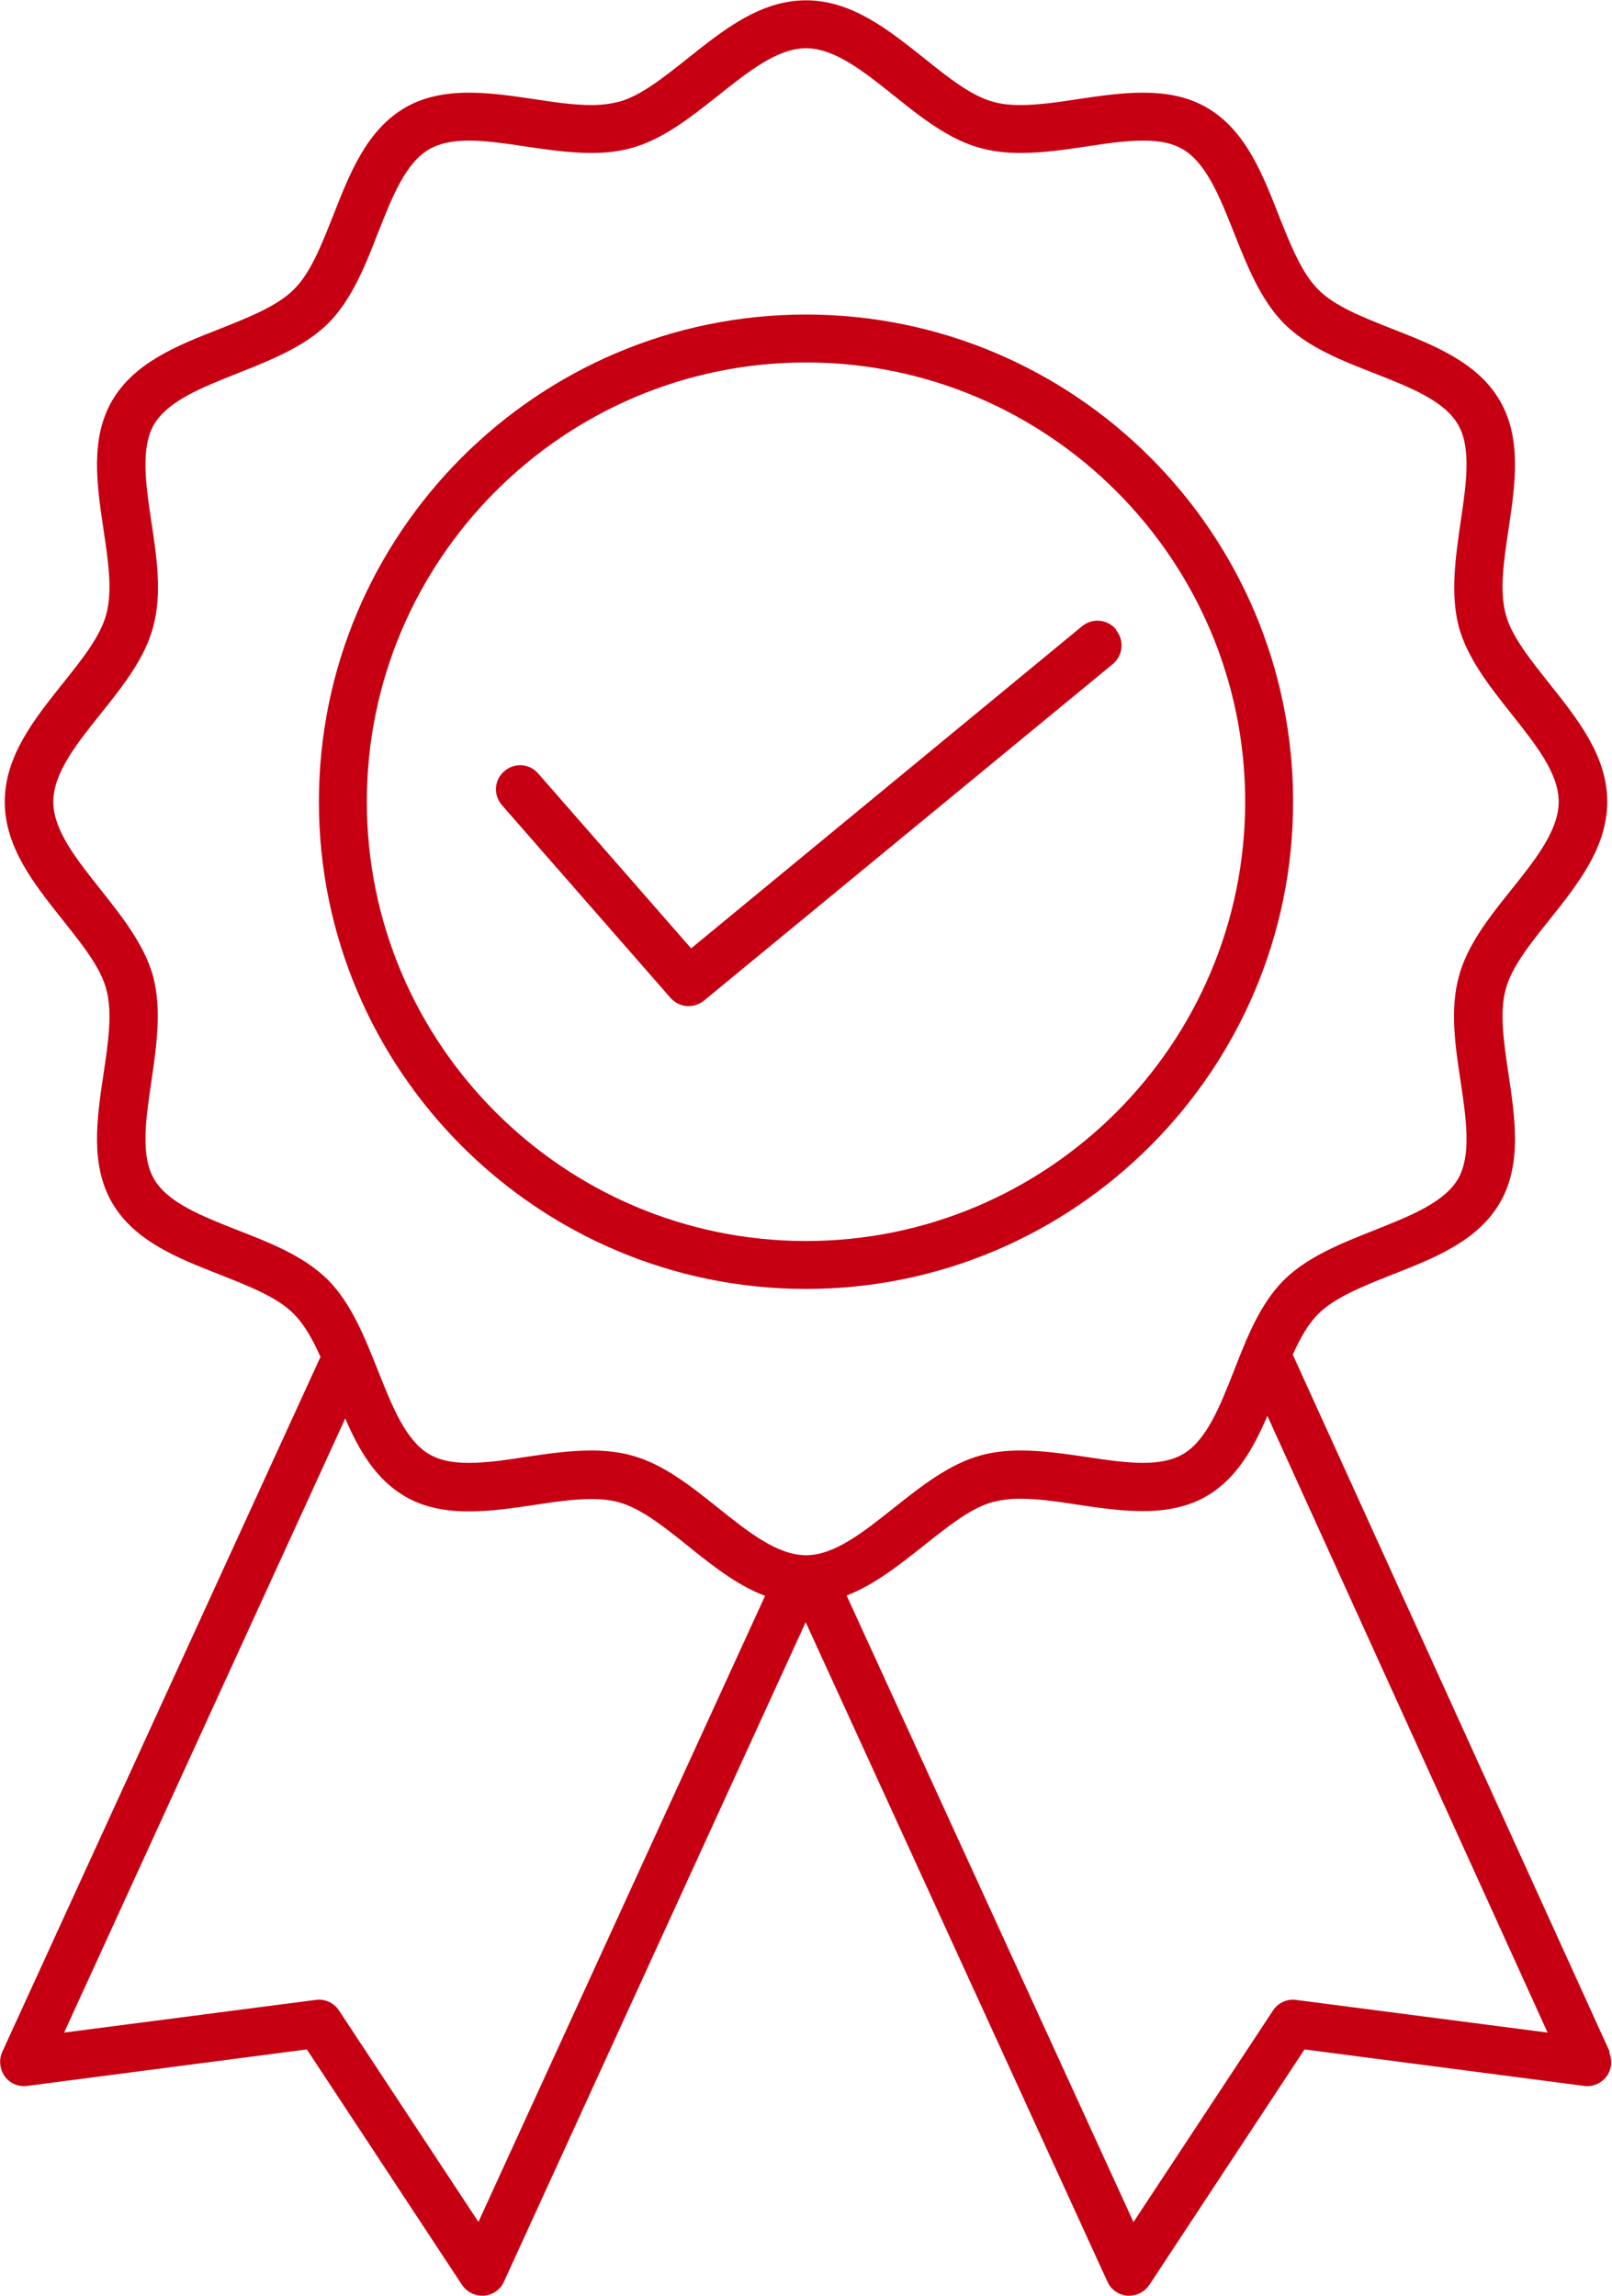
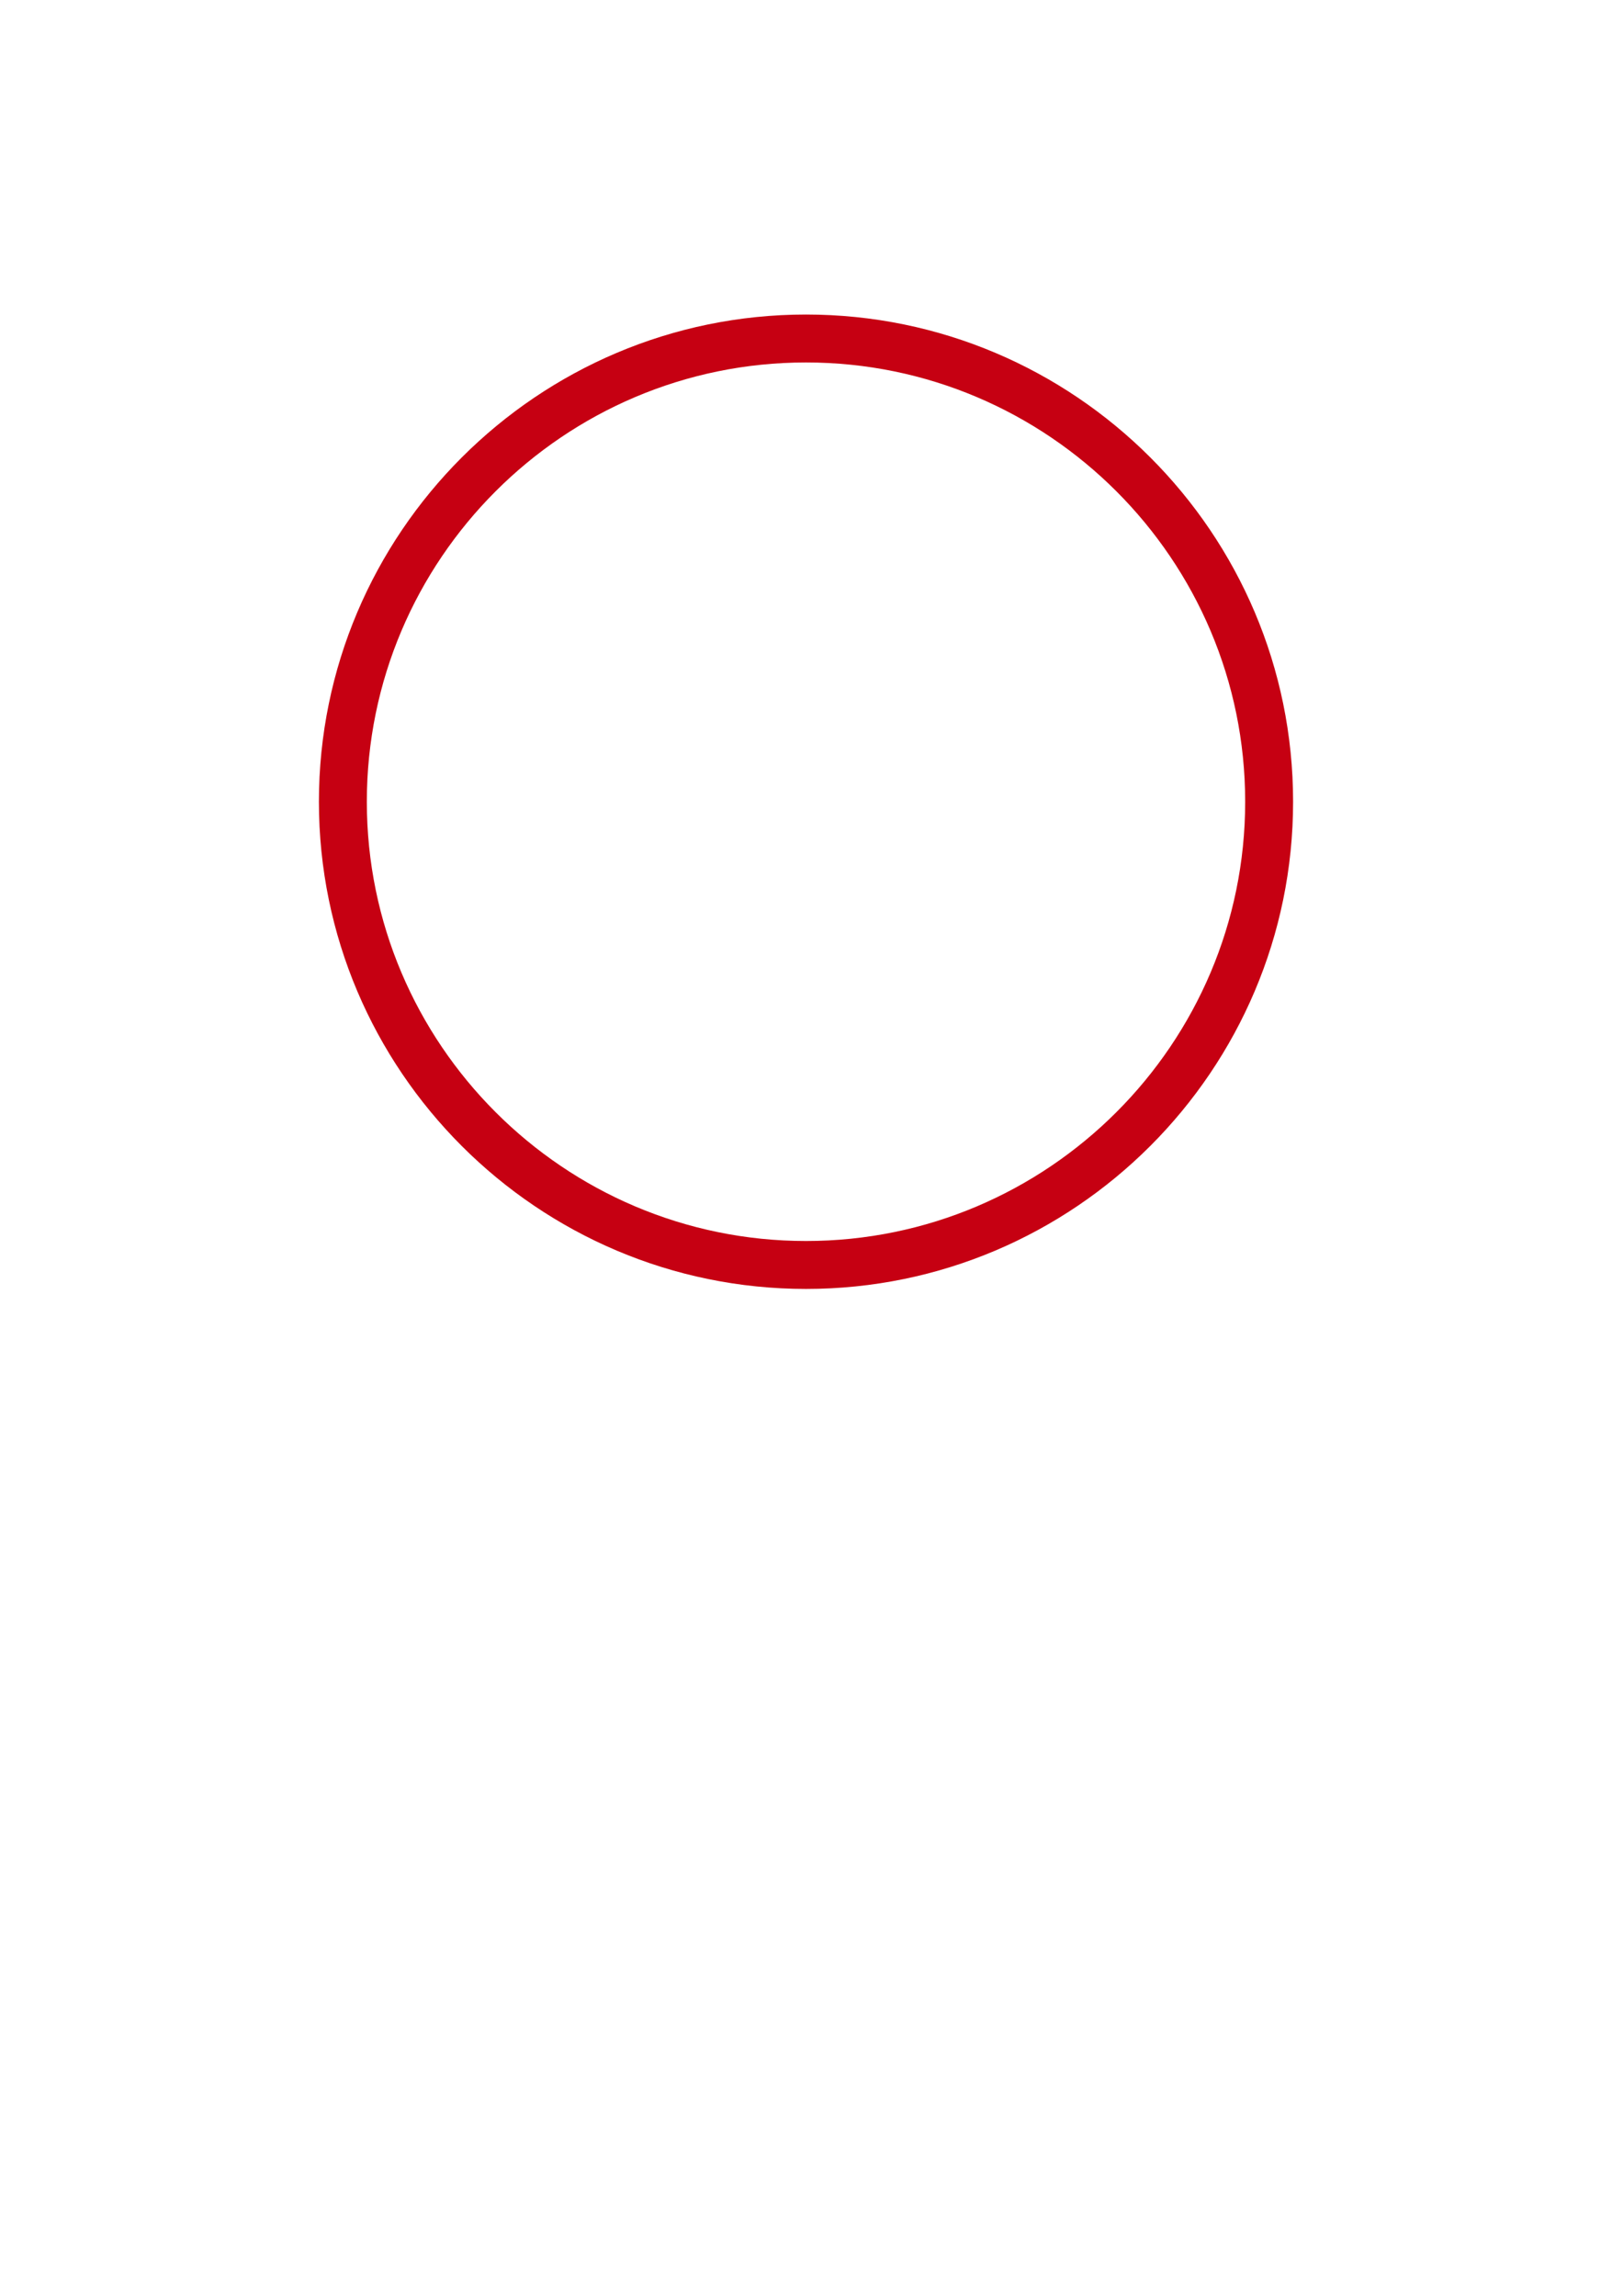
<svg xmlns="http://www.w3.org/2000/svg" id="_レイヤー_2" data-name="レイヤー 2" width="50.8" height="72.33" viewBox="0 0 50.8 72.33">
  <defs>
    <style>
      .cls-1 {
        fill: #c60012;
        stroke-width: 0px;
      }
    </style>
  </defs>
  <g id="_レイアウト" data-name="レイアウト">
    <g>
      <path class="cls-1" d="M40.75,25.26c0-8.47-6.89-15.35-15.35-15.35s-15.35,6.89-15.35,15.35,6.89,15.35,15.35,15.35,15.35-6.89,15.35-15.35ZM25.4,39.1c-7.63,0-13.84-6.21-13.84-13.84s6.21-13.84,13.84-13.84,13.84,6.21,13.84,13.84-6.21,13.84-13.84,13.84Z" />
-       <path class="cls-1" d="M50.73,64.65l-9.99-21.97c.23-.51.48-.96.8-1.28.52-.52,1.4-.87,2.33-1.24,1.33-.52,2.7-1.06,3.4-2.27.69-1.19.48-2.64.27-4.04-.15-1-.29-1.95-.09-2.68.18-.69.76-1.42,1.37-2.18.9-1.13,1.83-2.29,1.83-3.73s-.93-2.6-1.83-3.73c-.61-.77-1.19-1.49-1.37-2.18-.2-.74-.06-1.68.09-2.68.21-1.4.42-2.85-.27-4.04-.7-1.21-2.07-1.75-3.4-2.27-.93-.37-1.81-.71-2.33-1.24-.52-.52-.87-1.4-1.24-2.33-.52-1.33-1.06-2.7-2.27-3.4-.55-.32-1.2-.47-2.01-.47-.67,0-1.36.1-2.03.2-.65.1-1.27.19-1.83.19-.33,0-.61-.03-.85-.1-.69-.18-1.42-.76-2.18-1.37-1.13-.9-2.29-1.83-3.73-1.83s-2.6.93-3.73,1.83c-.77.61-1.49,1.19-2.18,1.37-.24.06-.52.1-.85.1-.57,0-1.18-.09-1.83-.19-.67-.1-1.36-.2-2.03-.2-.8,0-1.46.15-2.01.47-1.21.7-1.75,2.07-2.27,3.4-.37.93-.71,1.81-1.24,2.33-.52.52-1.4.87-2.33,1.24-1.33.52-2.7,1.06-3.4,2.27-.69,1.19-.48,2.64-.27,4.04.15,1,.29,1.94.09,2.68-.18.69-.76,1.42-1.37,2.18-.9,1.13-1.83,2.29-1.83,3.73s.93,2.6,1.83,3.73c.61.77,1.19,1.49,1.37,2.18.2.74.06,1.68-.09,2.68-.21,1.4-.42,2.85.27,4.04.7,1.21,2.07,1.75,3.4,2.27.93.37,1.81.71,2.33,1.24.33.33.6.81.84,1.35L.07,64.65c-.11.25-.08.54.08.77.16.22.44.34.71.3l8.81-1.15,4.89,7.42c.14.21.38.34.63.34.02,0,.04,0,.06,0,.27-.02.52-.19.63-.44l9.51-20.78,9.51,20.78c.11.25.36.42.63.44.02,0,.04,0,.06,0,.25,0,.49-.13.63-.34l4.89-7.42,8.81,1.15c.27.04.54-.08.71-.3.16-.22.19-.51.08-.76ZM15.08,70.01l-4.4-6.67c-.16-.24-.44-.37-.73-.33l-7.93,1.03,8.86-19.35c.43,1,.96,1.92,1.89,2.46.55.32,1.2.47,2.01.47.67,0,1.36-.1,2.03-.2.65-.1,1.27-.19,1.83-.19.33,0,.61.03.85.1.69.18,1.42.76,2.18,1.37.77.62,1.56,1.25,2.44,1.58l-9.04,19.74ZM25.4,49c-.9,0-1.82-.73-2.78-1.5-.85-.68-1.74-1.39-2.74-1.65-.37-.1-.78-.15-1.24-.15-.68,0-1.38.1-2.05.2-.64.1-1.25.19-1.81.19s-.94-.09-1.25-.27c-.75-.44-1.17-1.51-1.62-2.64-.41-1.03-.83-2.1-1.57-2.85-.75-.75-1.82-1.17-2.85-1.57-1.14-.45-2.21-.87-2.64-1.62-.42-.73-.26-1.86-.08-3.06.16-1.11.33-2.26.06-3.3-.27-1-.97-1.88-1.65-2.74-.77-.97-1.5-1.88-1.5-2.78s.73-1.82,1.5-2.78c.68-.85,1.39-1.74,1.65-2.74.28-1.04.11-2.19-.06-3.3-.18-1.2-.34-2.32.08-3.06.44-.75,1.51-1.17,2.64-1.62,1.03-.41,2.1-.83,2.85-1.57.75-.75,1.17-1.82,1.57-2.85.45-1.14.87-2.21,1.62-2.64.31-.18.72-.27,1.25-.27s1.16.09,1.81.19c.68.1,1.38.2,2.05.2.46,0,.87-.05,1.24-.15,1-.27,1.88-.97,2.74-1.65.97-.77,1.88-1.5,2.78-1.5s1.82.73,2.78,1.5c.85.68,1.74,1.39,2.74,1.65.37.1.78.15,1.24.15.68,0,1.38-.1,2.05-.2.65-.1,1.25-.19,1.81-.19s.94.09,1.25.27c.75.44,1.17,1.51,1.62,2.64.41,1.03.83,2.1,1.57,2.85.75.75,1.82,1.17,2.85,1.57,1.14.45,2.21.87,2.64,1.62.42.73.26,1.86.08,3.06-.16,1.11-.33,2.26-.06,3.3.27,1,.97,1.88,1.65,2.74.77.97,1.5,1.88,1.5,2.78s-.73,1.82-1.5,2.78c-.68.85-1.39,1.74-1.65,2.74-.28,1.04-.11,2.19.06,3.3.18,1.2.34,2.32-.08,3.06-.44.75-1.51,1.17-2.64,1.62-1.03.41-2.1.83-2.85,1.57-.75.75-1.17,1.82-1.57,2.85-.45,1.14-.87,2.21-1.62,2.64-.31.18-.72.27-1.25.27s-1.16-.09-1.81-.19c-.68-.1-1.38-.2-2.05-.2-.46,0-.87.05-1.24.15-1,.27-1.88.97-2.74,1.65-.97.77-1.88,1.5-2.78,1.5ZM40.85,63.01c-.29-.04-.57.09-.73.33l-4.4,6.67-9.04-19.74c.88-.34,1.67-.97,2.44-1.58.77-.61,1.49-1.19,2.18-1.37.24-.06.52-.1.85-.1.57,0,1.18.09,1.83.19.67.1,1.36.2,2.03.2.8,0,1.46-.15,2.01-.47.95-.55,1.48-1.51,1.92-2.53l8.83,19.43-7.93-1.03Z" />
-       <path class="cls-1" d="M35.17,19.83c-.27-.32-.74-.37-1.07-.1l-12.32,10.15-4.82-5.51c-.28-.32-.75-.35-1.07-.07-.32.28-.35.75-.07,1.07l5.31,6.07c.15.17.36.26.57.26.17,0,.34-.06.48-.17l12.89-10.61c.32-.27.37-.74.1-1.07Z" />
    </g>
  </g>
</svg>